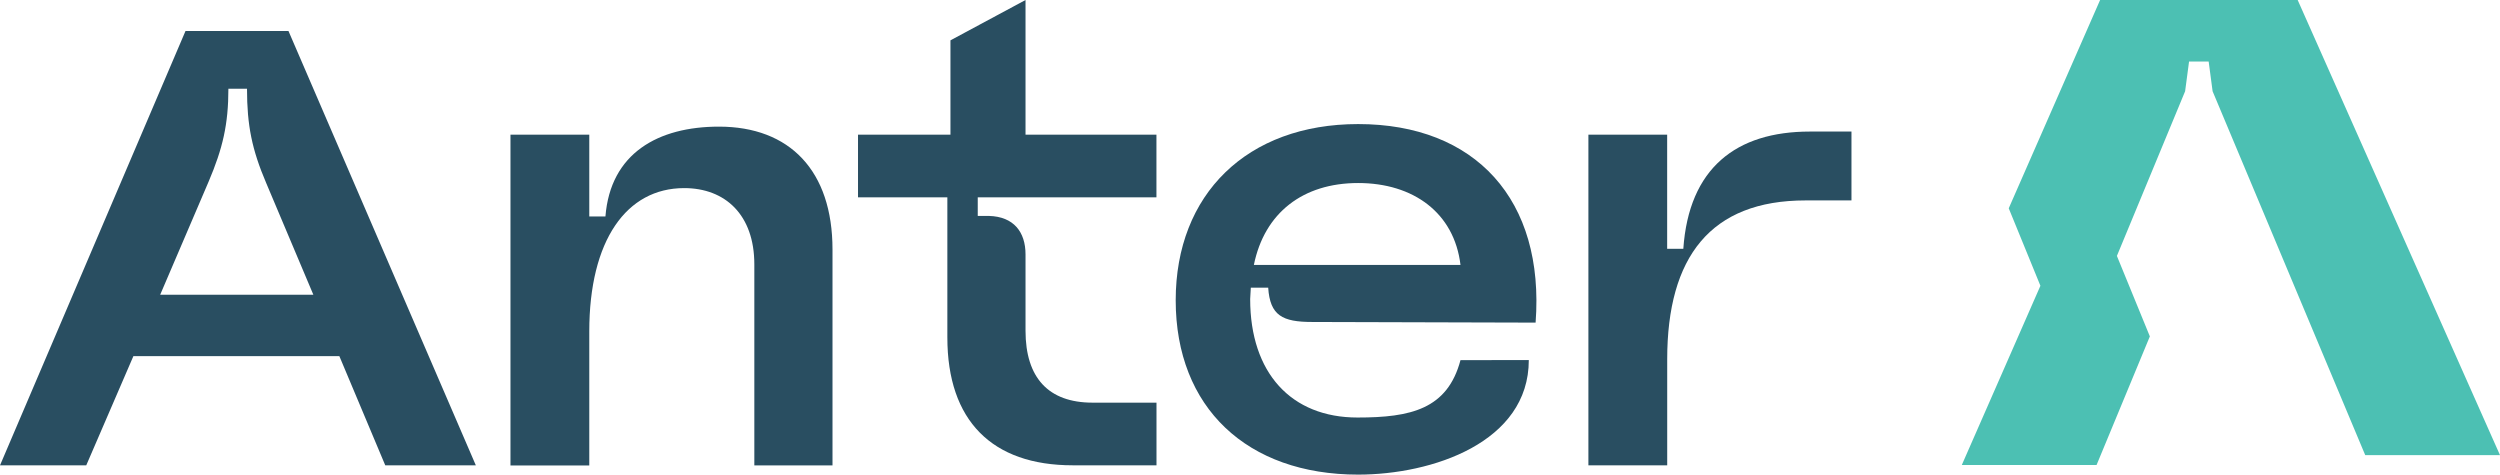
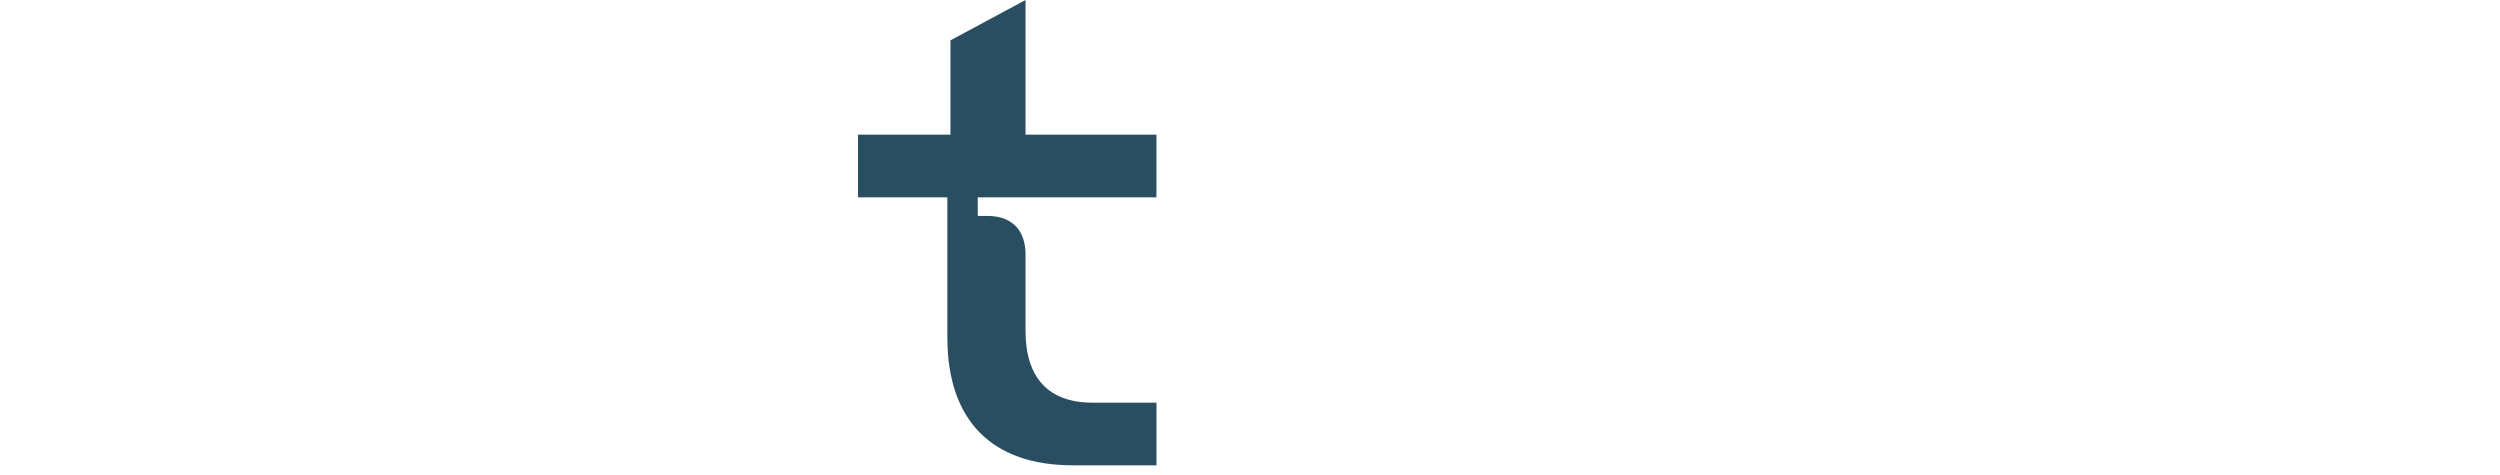
<svg xmlns="http://www.w3.org/2000/svg" id="Layer_1" data-name="Layer 1" viewBox="0 0 507.57 96.37">
  <defs>
    <style>      .cls-1 {        fill: #4cc0b3;      }      .cls-2 {        fill: #294e61;      }    </style>
  </defs>
  <g>
-     <path class="cls-2" d="M37.66,6.3h20.91l38.04,88.18h-18.39l-9.32-22.17H27.08l-9.57,22.17H0L37.66,6.3ZM63.62,59.84l-9.57-22.67c-2.9-6.8-3.9-11.72-3.9-19.15h-3.78c0,7.18-1.13,12.09-4.03,18.89l-9.82,22.93h31.12Z" />
-     <path class="cls-2" d="M103.64,27.34h16v16.61h3.28c1.01-12.85,10.71-18.24,23.05-18.24,14.36,0,23.05,8.94,23.05,24.94v43.84h-15.87v-40.81c0-10.08-5.92-15.49-14.24-15.49-11.71,0-19.27,10.58-19.27,29.1v27.21h-16V27.34Z" />
    <path class="cls-2" d="M192.34,68.53v-28.47h-18.14v-12.72h18.77V8.19l15.24-8.19v27.34h26.58v12.72h-36.28v3.78h2.27c5.04.13,7.43,3.27,7.43,7.81v15.49c0,9.57,4.66,14.61,13.61,14.61h12.98v12.72h-17.01c-16.38,0-25.45-9.07-25.45-25.95Z" />
-     <path class="cls-2" d="M238.7,60.97c0-21.54,14.49-35.78,37.04-35.78,23.81,0,37.91,15.37,36.03,40.31l-45.35-.13c-6.05,0-8.57-1.3-8.94-6.96h-3.53l-.13,2.3c0,14.99,8.31,24.06,21.79,24.06,10.83,0,18.26-1.7,20.91-11.65l13.87-.02c0,16.75-19.66,23.26-34.65,23.26-22.55,0-37.04-13.6-37.04-35.4ZM296.52,53.79c-1.26-10.58-9.57-16.63-20.78-16.63s-19.02,6.05-21.17,16.63h41.95Z" />
-     <path class="cls-2" d="M322.48,27.34h16v23.18h3.28c1.13-16.38,10.71-23.81,25.7-23.81h8.44v13.98h-9.32c-19.27,0-28.09,11.46-28.09,32.25v21.54h-16V27.34Z" />
  </g>
-   <polygon class="cls-1" points="426.38 0 407.83 42.29 414.26 58.02 398.3 94.41 425.66 94.41 436.48 68.3 429.79 51.96 443.64 18.53 444.44 12.49 448.42 12.49 449.22 18.53 480.21 92.41 507.57 92.41 466.49 0 426.38 0" />
</svg>